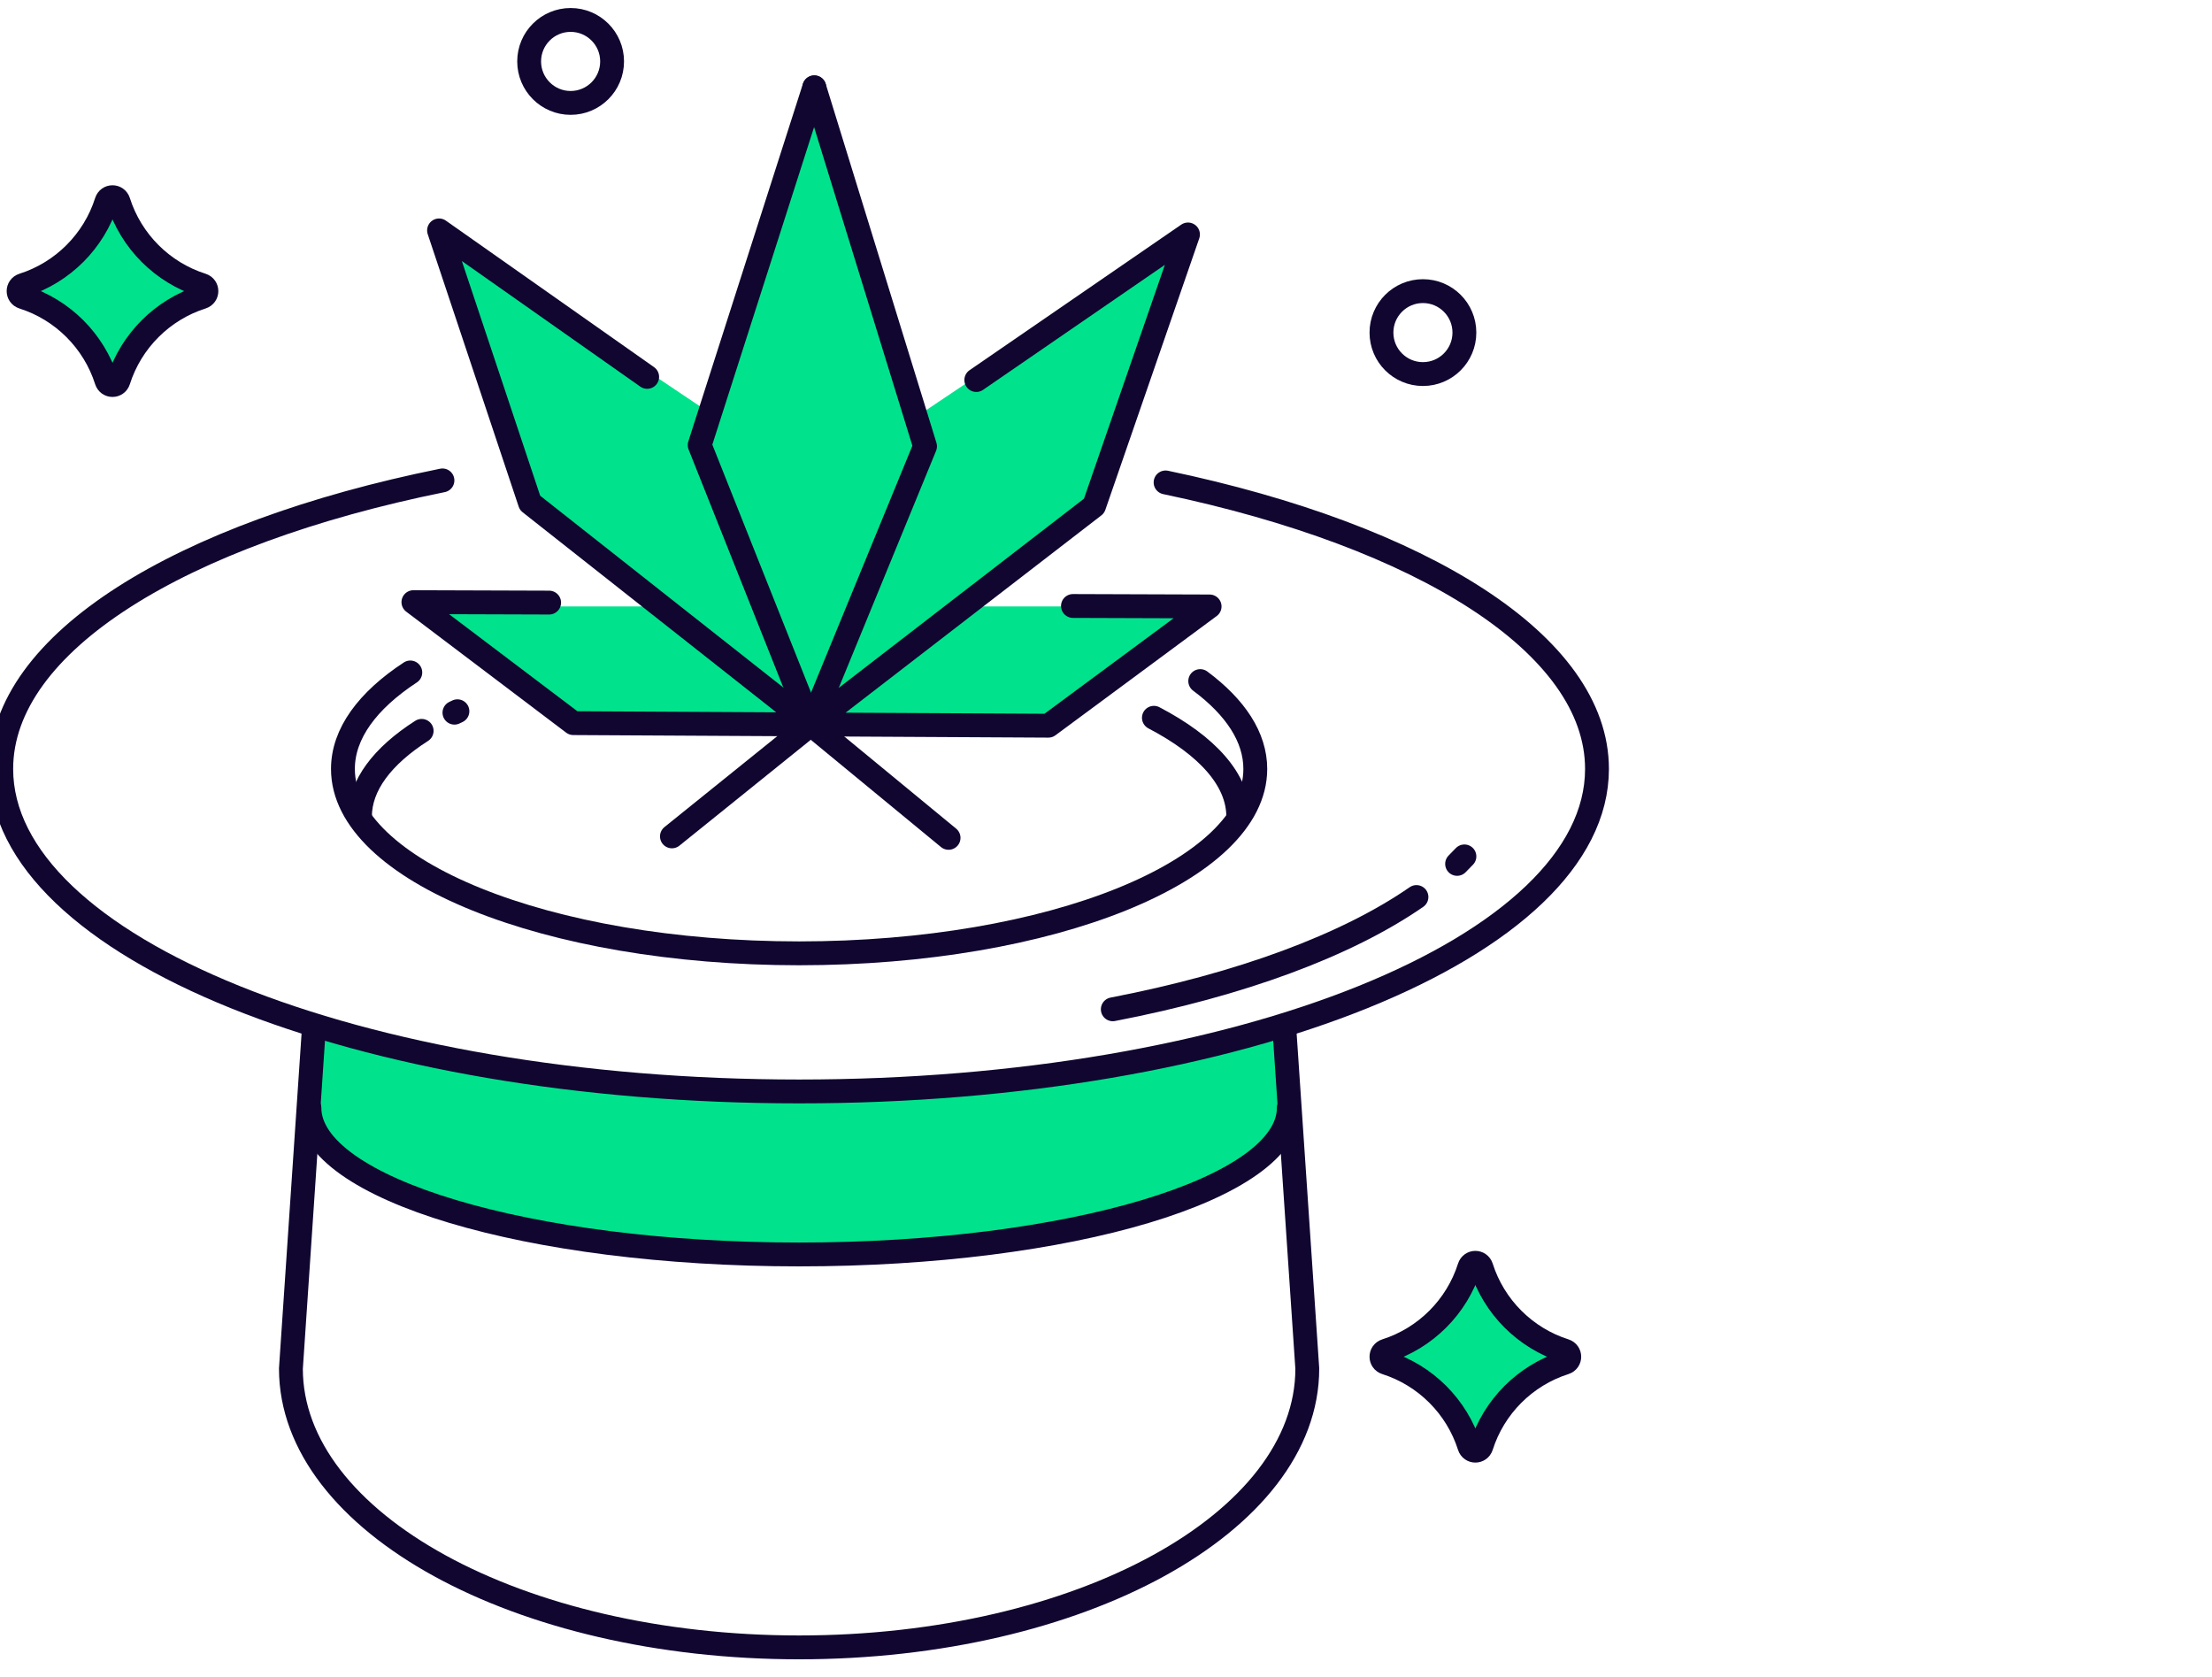
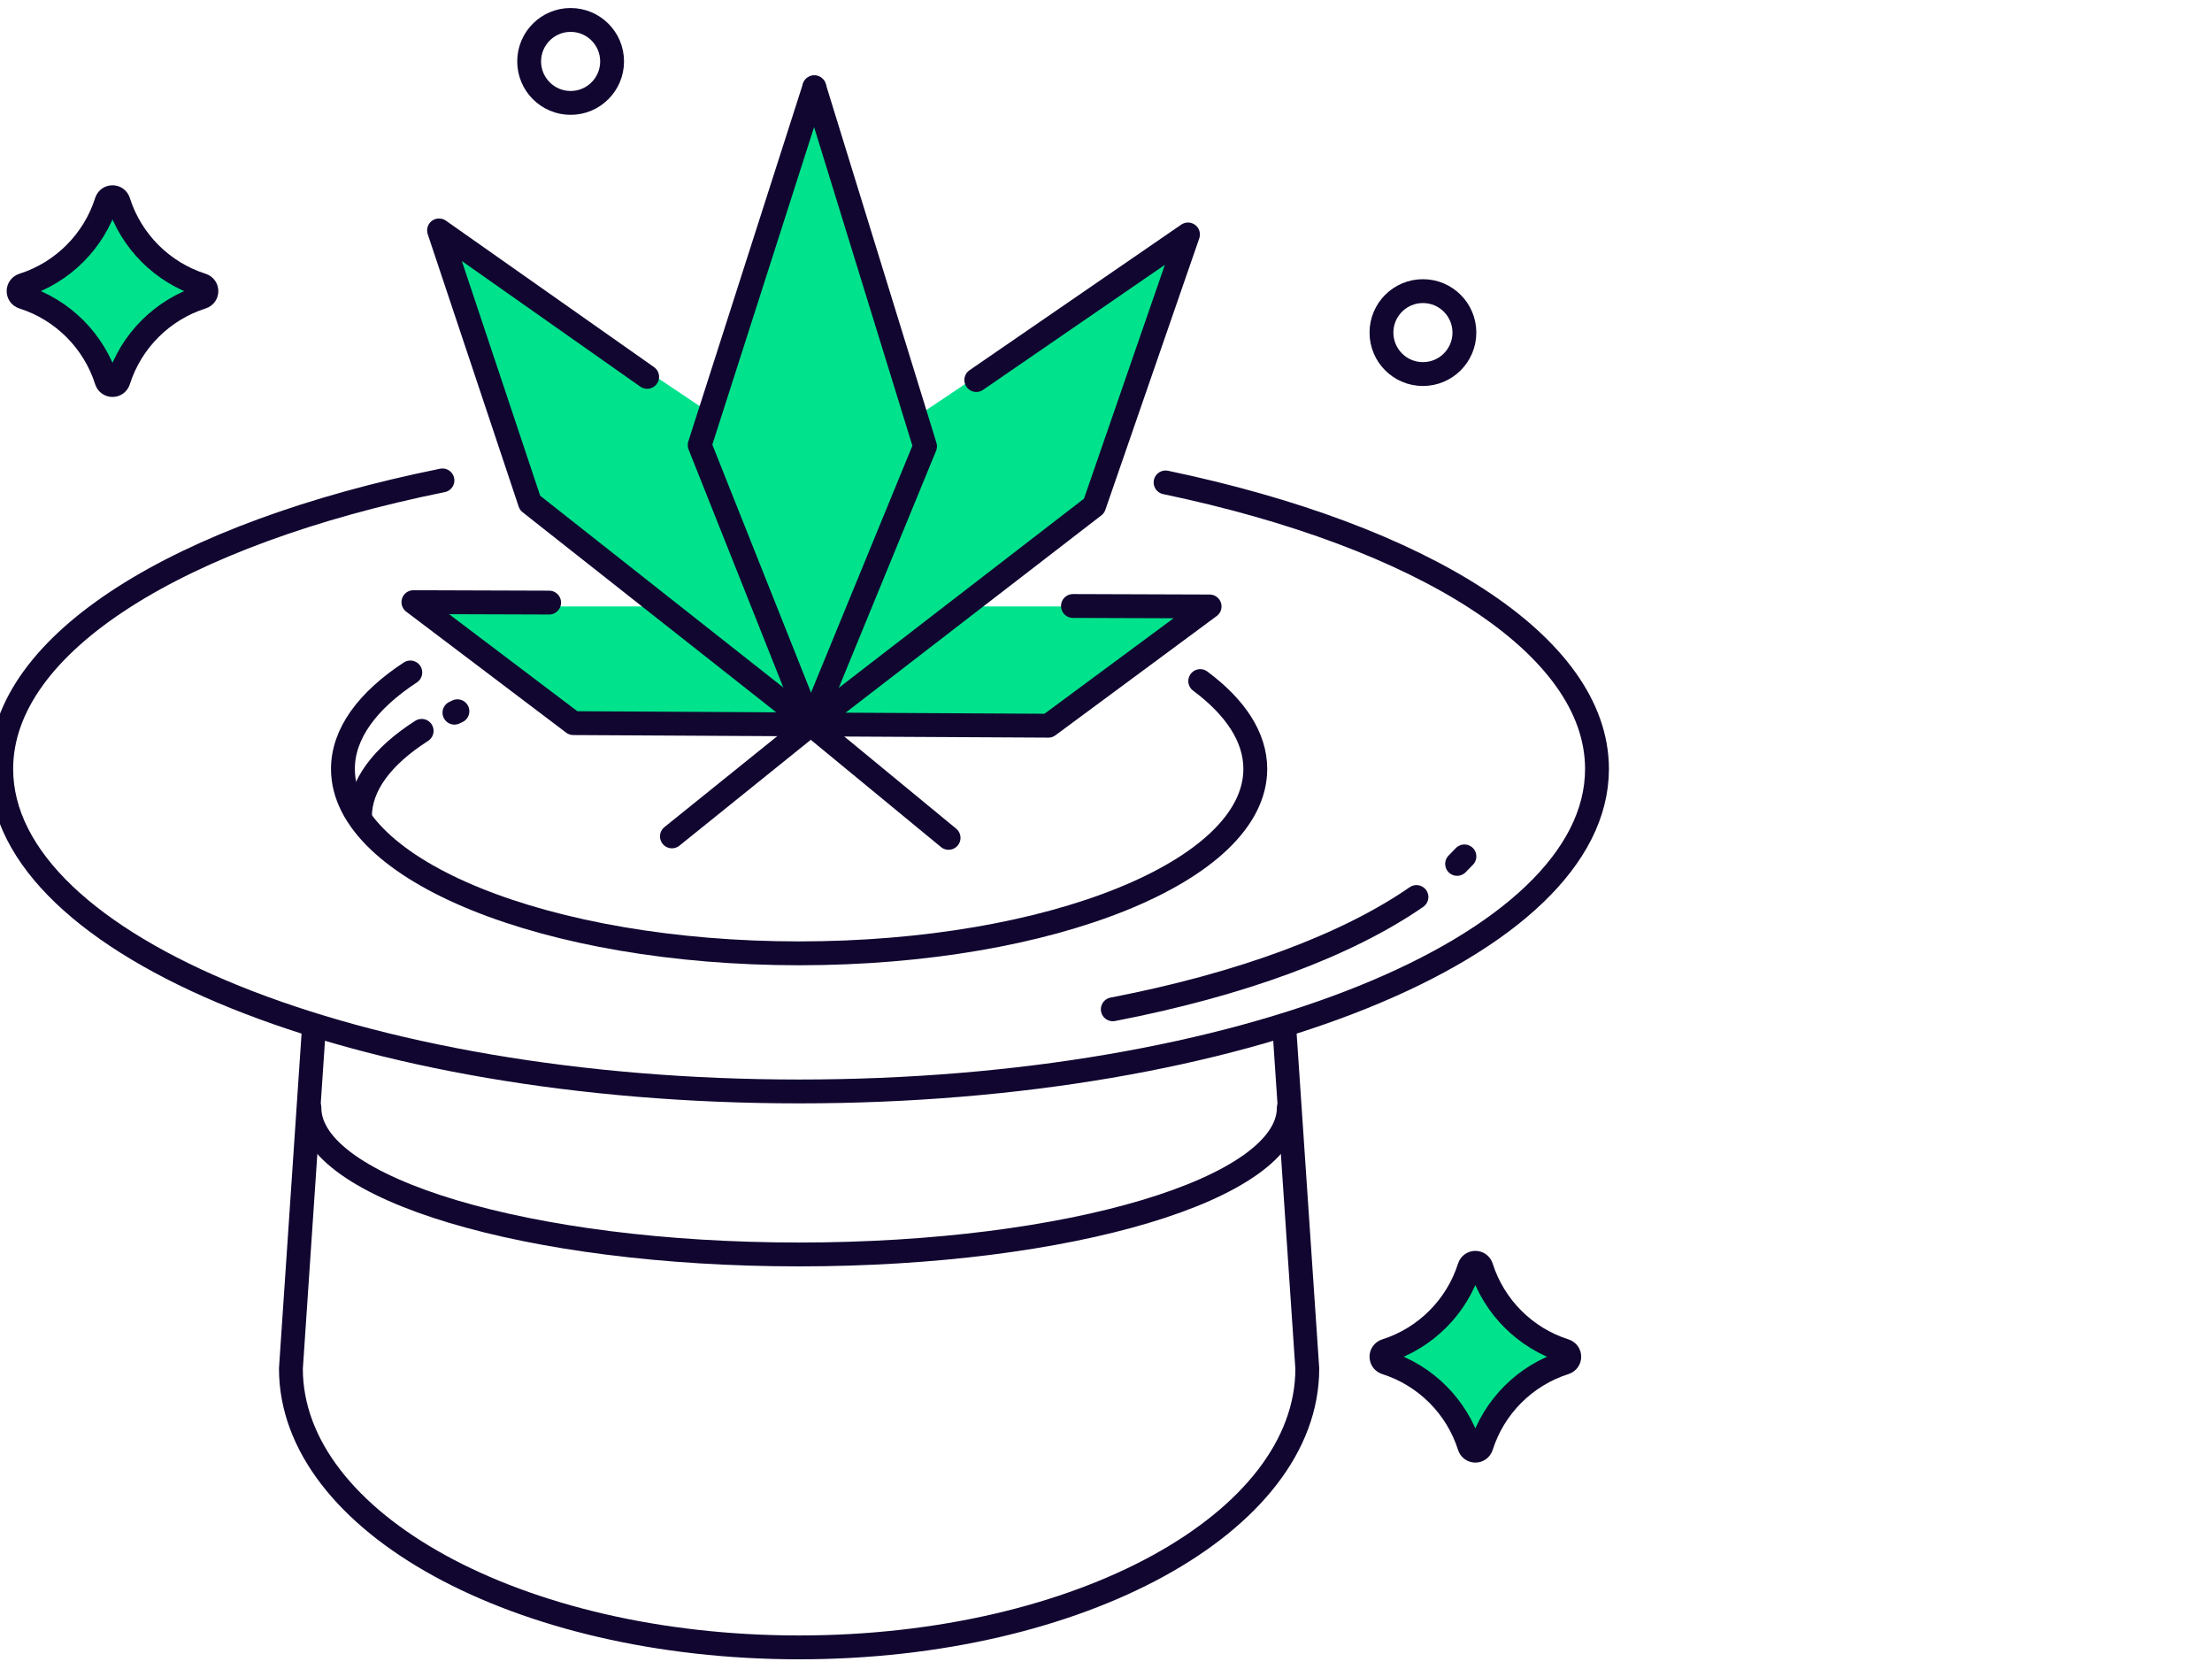
<svg xmlns="http://www.w3.org/2000/svg" width="124px" height="94px" viewBox="0 0 124 94" version="1.1">
  <title>icon_specials_124x94_@2x</title>
  <desc>Created with Sketch.</desc>
  <g id="icon_specials_124x94" stroke="none" stroke-width="1" fill="none" fill-rule="evenodd">
    <g id="Group-49" transform="translate(0, 1)">
-       <path d="M44.796,60.172 C34.549,60.172 25.113,58.777 17.571,56.435 L17.345,61.09 C17.345,65.63 29.635,69.31 44.796,69.31 C59.957,69.31 72.247,65.63 72.247,61.09 L71.806,56.503 C64.301,58.805 54.945,60.172 44.796,60.172" id="Fill-1" fill="#00E38C" />
      <path d="M72.247,61.091 C72.247,65.63 59.957,69.309 44.796,69.309 C29.635,69.309 17.345,65.63 17.345,61.091" id="Stroke-3" stroke="#110630" stroke-width="1.337" stroke-linecap="round" stroke-linejoin="round" />
      <path d="M65.34,26.039 C79.706,29.046 89.524,35.109 89.524,42.098 C89.524,52.08 69.499,60.173 44.796,60.173 C20.094,60.173 0.069,52.08 0.069,42.098 C0.069,35.02 10.138,28.892 24.803,25.926" id="Stroke-5" stroke="#110630" stroke-width="1.337" stroke-linecap="round" stroke-linejoin="round" />
      <path d="M67.282,37.173 C69.25,38.637 70.369,40.314 70.369,42.098 C70.369,47.806 58.92,52.432 44.796,52.432 C30.673,52.432 19.224,47.806 19.224,42.098 C19.224,40.116 20.605,38.263 23.001,36.69" id="Stroke-7" stroke="#110630" stroke-width="1.337" stroke-linecap="round" stroke-linejoin="round" />
      <path d="M72.007,56.781 L73.284,75.708 C73.284,84.337 60.529,91.332 44.796,91.332 C29.062,91.332 16.308,84.337 16.308,75.708 L17.585,56.781" id="Stroke-9" stroke="#110630" stroke-width="1.337" stroke-linecap="round" stroke-linejoin="round" />
-       <path d="M64.685,39.23 C67.658,40.784 69.414,42.699 69.414,44.771" id="Stroke-11" stroke="#110630" stroke-width="1.337" stroke-linecap="round" stroke-linejoin="round" />
      <path d="M25.475,38.944 C25.531,38.917 25.587,38.891 25.642,38.864" id="Stroke-13" stroke="#110630" stroke-width="1.337" stroke-linecap="round" stroke-linejoin="round" />
      <path d="M20.178,44.772 C20.178,43.014 21.44,41.37 23.637,39.963" id="Stroke-15" stroke="#110630" stroke-width="1.337" stroke-linecap="round" stroke-linejoin="round" />
      <path d="M34.313,2.442 C34.313,3.727 33.272,4.768 31.988,4.768 C30.704,4.768 29.663,3.727 29.663,2.442 C29.663,1.159 30.704,0.118 31.988,0.118 C33.272,0.118 34.313,1.159 34.313,2.442 Z" id="Stroke-17" stroke="#110630" stroke-width="1.337" stroke-linecap="round" stroke-linejoin="round" />
      <path d="M82.091,17.641 C82.091,18.925 81.051,19.965 79.767,19.965 C78.482,19.965 77.442,18.925 77.442,17.641 C77.442,16.357 78.482,15.317 79.767,15.317 C81.051,15.317 82.091,16.357 82.091,17.641 Z" id="Stroke-19" stroke="#110630" stroke-width="1.337" stroke-linecap="round" stroke-linejoin="round" />
      <path d="M1.292,14.98 C3.512,14.275 5.265,12.522 5.97,10.302 C6.076,9.969 6.537,9.969 6.643,10.302 C7.348,12.522 9.101,14.275 11.321,14.98 C11.654,15.086 11.654,15.547 11.321,15.653 C9.101,16.358 7.348,18.111 6.643,20.33 C6.537,20.663 6.076,20.663 5.97,20.33 C5.265,18.111 3.512,16.358 1.292,15.653 C0.959,15.547 0.959,15.086 1.292,14.98" id="Fill-21" fill="#00E38C" />
      <path d="M77.692,74.705 C79.911,74 81.664,72.247 82.37,70.028 C82.475,69.694 82.936,69.694 83.042,70.028 C83.747,72.247 85.5,74 87.72,74.705 C88.053,74.812 88.053,75.272 87.72,75.378 C85.5,76.084 83.747,77.836 83.042,80.056 C82.936,80.389 82.475,80.389 82.37,80.056 C81.664,77.836 79.911,76.084 77.692,75.378 C77.358,75.272 77.358,74.812 77.692,74.705" id="Fill-23" fill="#00E38C" />
      <path d="M1.292,14.98 C3.512,14.275 5.265,12.522 5.97,10.302 C6.076,9.969 6.537,9.969 6.643,10.302 C7.348,12.522 9.101,14.275 11.321,14.98 C11.654,15.086 11.654,15.547 11.321,15.653 C9.101,16.358 7.348,18.111 6.643,20.33 C6.537,20.663 6.076,20.663 5.97,20.33 C5.265,18.111 3.512,16.358 1.292,15.653 C0.959,15.547 0.959,15.086 1.292,14.98 Z" id="Stroke-25" stroke="#110630" stroke-width="1.337" stroke-linecap="round" stroke-linejoin="round" />
      <path d="M77.692,74.705 C79.911,74 81.664,72.247 82.37,70.028 C82.475,69.694 82.936,69.694 83.042,70.028 C83.747,72.247 85.5,74 87.72,74.705 C88.053,74.812 88.053,75.272 87.72,75.378 C85.5,76.084 83.747,77.836 83.042,80.056 C82.936,80.389 82.475,80.389 82.37,80.056 C81.664,77.836 79.911,76.084 77.692,75.378 C77.358,75.272 77.358,74.812 77.692,74.705 Z" id="Stroke-27" stroke="#110630" stroke-width="1.337" stroke-linecap="round" stroke-linejoin="round" />
      <path d="M79.404,49.276 C75.492,51.984 69.549,54.187 62.381,55.569" id="Stroke-35" stroke="#110630" stroke-width="1.337" stroke-linecap="round" stroke-linejoin="round" />
      <path d="M82.092,46.999 C81.96,47.14 81.824,47.28 81.682,47.419" id="Stroke-37" stroke="#110630" stroke-width="1.337" stroke-linecap="round" stroke-linejoin="round" />
      <polygon id="Fill-39" fill="#00E38C" points="54.03 32.988 61.332 27.356 66.596 12.141 51.349 22.371 46.302 6.017 46.292 5.333 46.092 5.333 45.388 5.333 45.187 5.333 45.163 6.06 40.13 22.371 24.882 12.141 30.146 27.356 37.449 32.988 23.951 32.988 32.71 39.674 44.062 39.674 46.815 39.674 58.769 39.674 67.528 32.988" />
      <polyline id="Stroke-41" stroke="#110630" stroke-width="1.337" stroke-linecap="round" stroke-linejoin="round" points="30.783 32.774 23.175 32.749 32.141 39.53 45.455 39.602 29.711 27.186 24.612 11.914 36.279 20.123" />
      <polyline id="Stroke-43" stroke="#110630" stroke-width="1.337" stroke-linecap="round" stroke-linejoin="round" points="45.648 3.895 39.222 23.946 45.455 39.602 37.667 45.877" />
      <polyline id="Stroke-45" stroke="#110630" stroke-width="1.337" stroke-linecap="round" stroke-linejoin="round" points="60.147 32.964 67.808 32.99 58.769 39.674 45.455 39.602 61.332 27.356 66.596 12.141 54.729 20.3" />
      <polyline id="Stroke-47" stroke="#110630" stroke-width="1.337" stroke-linecap="round" stroke-linejoin="round" points="45.648 3.895 51.856 24.014 45.455 39.602 53.175 45.96" />
    </g>
  </g>
</svg>